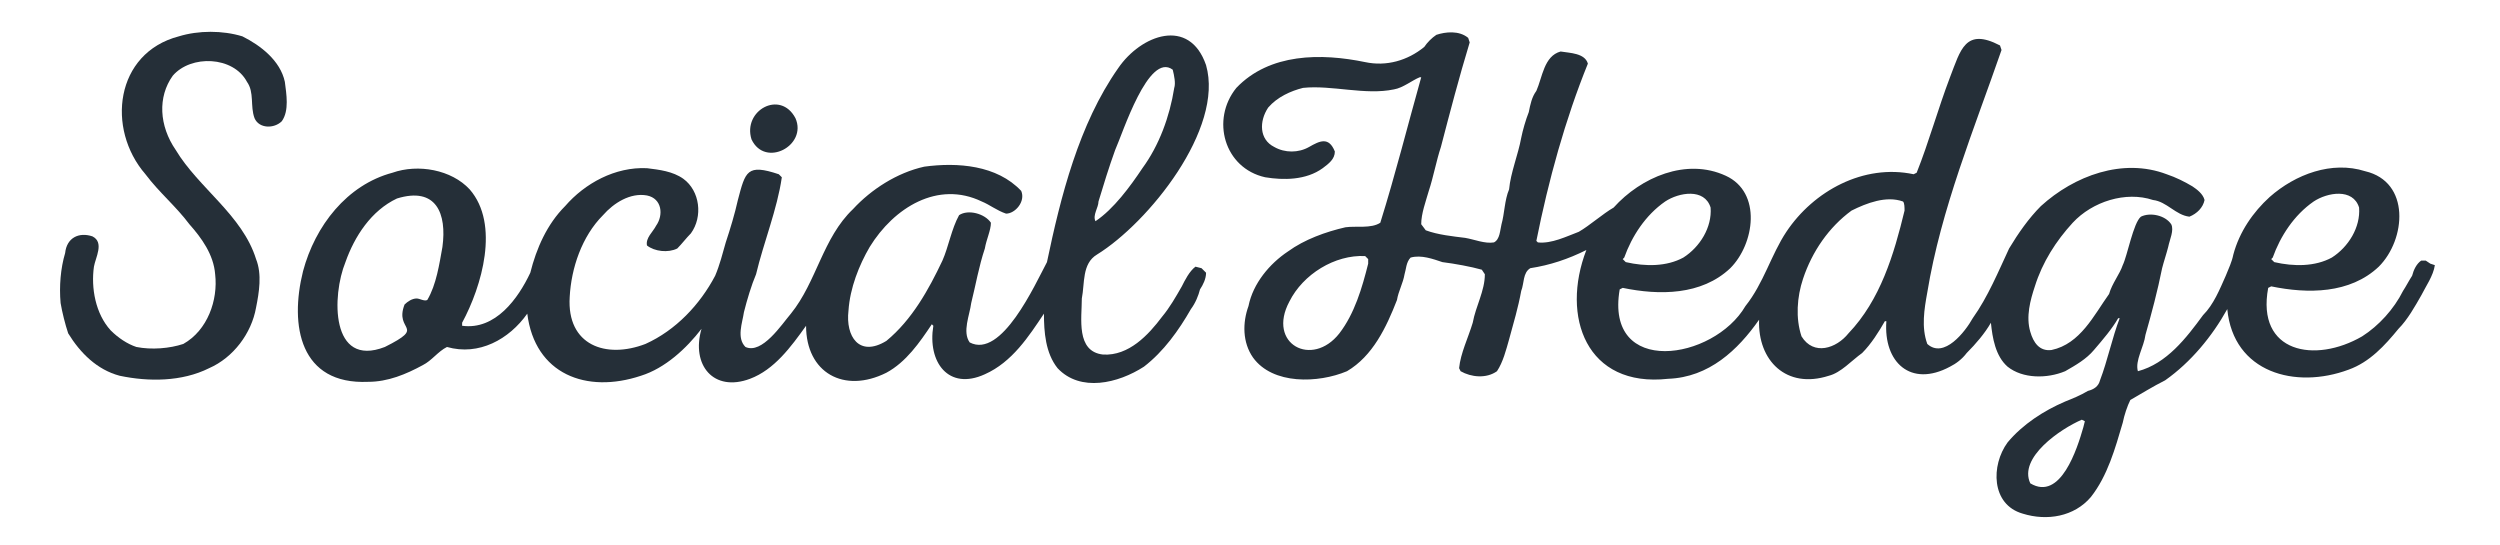
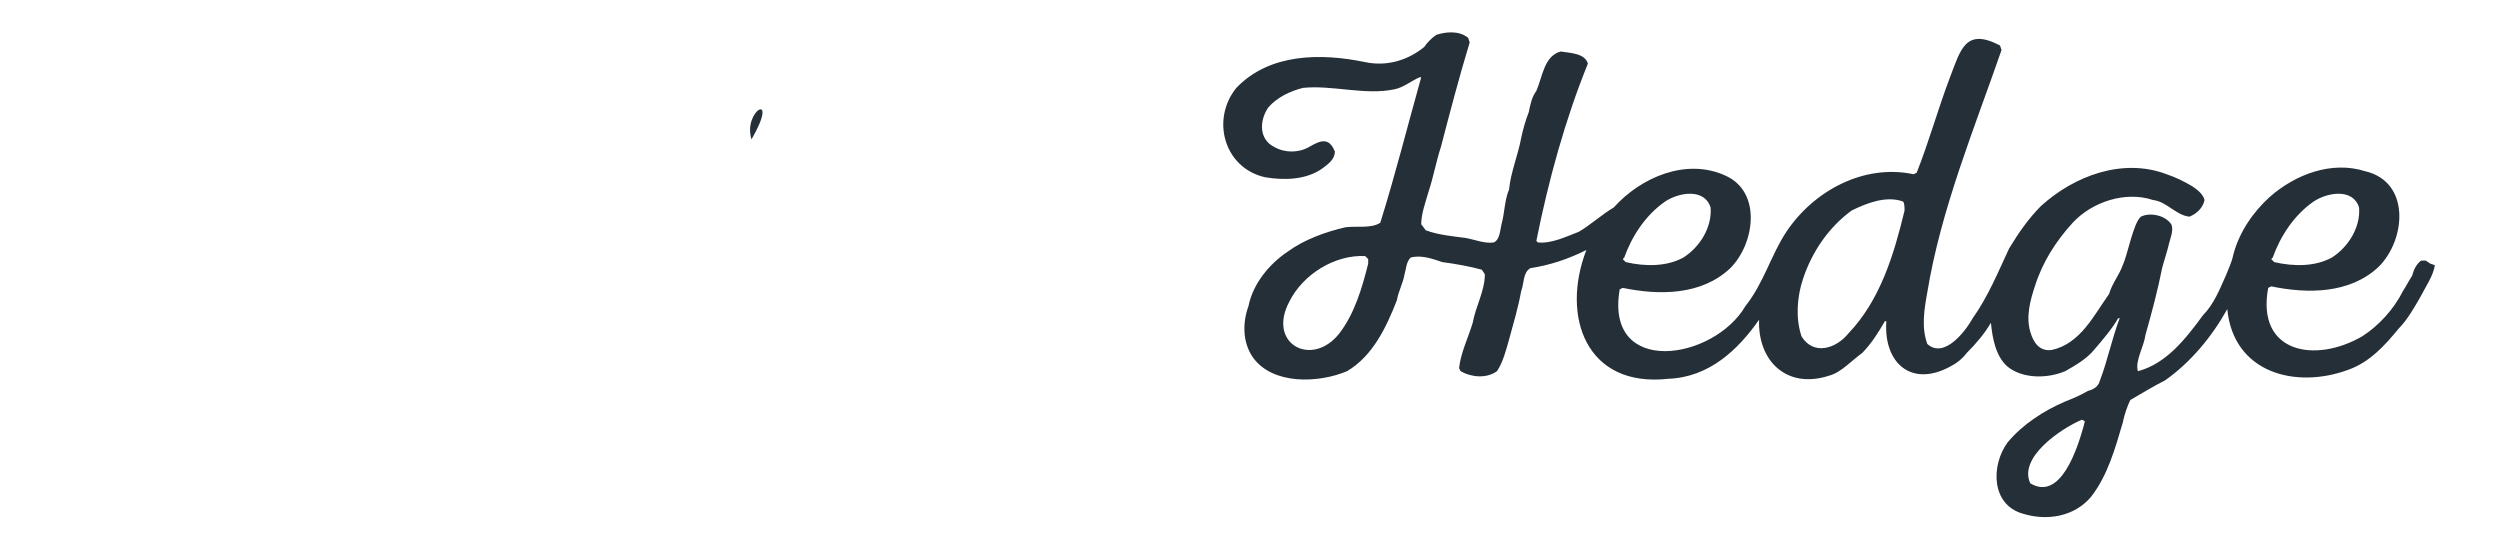
<svg xmlns="http://www.w3.org/2000/svg" version="1.1" id="Layer_1" x="0px" y="0px" viewBox="0 0 165 36" style="enable-background:new 0 0 165 36;" xml:space="preserve">
  <style type="text/css">
	.st0{fill:#252F38;}
</style>
-   <path class="st0" d="M18.8,5.4C18.5,4,17.2,3,16,2.4c-1.3-0.4-2.9-0.4-4.2,0C7.6,3.5,7,8.5,9.6,11.5c0.9,1.2,2,2.1,2.9,3.3  c0.8,0.9,1.6,2,1.7,3.3c0.2,1.7-0.5,3.7-2.1,4.6C11.2,23,10,23.1,9,22.9c-0.6-0.2-1.2-0.6-1.7-1.1c-1-1.1-1.3-2.8-1.1-4.2  c0.1-0.6,0.7-1.6-0.1-2c-0.9-0.3-1.7,0.1-1.8,1.1C4,17.7,3.9,18.9,4,20c0.1,0.6,0.3,1.4,0.5,2c0.8,1.3,1.9,2.4,3.4,2.8  c1.9,0.4,4.1,0.4,5.9-0.5c1.6-0.7,2.8-2.3,3.1-4c0.2-1,0.4-2.2,0-3.2c-0.9-2.9-3.8-4.7-5.3-7.2c-1.1-1.6-1.2-3.5-0.2-4.9  c1.2-1.4,4-1.3,4.9,0.4c0.5,0.7,0.2,1.6,0.5,2.4c0.3,0.7,1.3,0.7,1.8,0.2C19.1,7.3,18.9,6.2,18.8,5.4z" />
-   <path class="st0" d="M49.6,9.2c0.9,1.9,3.7,0.4,2.9-1.4C51.5,5.9,49,7.3,49.6,9.2z" />
-   <path class="st0" d="M79.6,4.3c-1.1-3.2-4.3-2-5.8,0.2C71.2,8.2,70,13,69.1,17.3l0,0c-0.8,1.5-3,6.4-5.1,5.3c-0.5-0.7,0-1.8,0.1-2.6  c0.3-1.2,0.5-2.4,0.9-3.6c0.1-0.6,0.4-1.2,0.4-1.7c-0.4-0.6-1.5-0.9-2.1-0.5c-0.5,0.9-0.7,2.1-1.1,3c-0.9,1.9-2,3.9-3.7,5.3  c-1.8,1.1-2.7-0.3-2.5-2c0.1-1.5,0.7-3,1.4-4.2c1.6-2.6,4.5-4.4,7.4-3c0.5,0.2,1,0.6,1.6,0.8c0.6,0,1.3-0.8,1-1.5  c-1.6-1.7-4.2-1.9-6.4-1.6c-1.8,0.4-3.5,1.5-4.7,2.8c-2,1.9-2.4,4.8-4.1,6.9c-0.6,0.7-1.9,2.7-3,2.2c-0.6-0.6-0.2-1.6-0.1-2.3  c0.2-0.8,0.5-1.8,0.8-2.5c0.5-2.1,1.4-4.3,1.7-6.4l-0.2-0.2c-2.1-0.7-2.2-0.2-2.7,1.7c-0.2,0.9-0.5,1.9-0.8,2.8  c-0.2,0.7-0.4,1.5-0.7,2.2c-1,1.9-2.6,3.6-4.6,4.5c-2.6,1-5.2,0.1-5-3.1c0.1-1.9,0.8-4,2.2-5.4c0.7-0.8,1.8-1.5,2.9-1.3  c1,0.2,1.1,1.3,0.6,2c-0.2,0.4-0.7,0.8-0.6,1.3c0.5,0.4,1.4,0.5,2,0.2c0.3-0.3,0.6-0.7,0.9-1c0.8-1.1,0.6-2.8-0.5-3.6  c-0.7-0.5-1.6-0.6-2.4-0.7c-2.1-0.1-4.1,1-5.4,2.5c-1.2,1.2-1.9,2.8-2.3,4.4c-0.8,1.7-2.3,3.8-4.5,3.5v-0.2c1.3-2.4,2.5-6.5,0.5-8.8  c-1.2-1.3-3.4-1.7-5.1-1.1c-3,0.8-5.1,3.5-5.9,6.5c-0.9,3.6-0.2,7.5,4.3,7.3c1.3,0,2.5-0.5,3.6-1.1c0.6-0.3,1-0.9,1.6-1.2  c2.1,0.6,4.1-0.5,5.3-2.2c0.5,4,3.9,5.3,7.5,4.1c1.6-0.5,3-1.8,4-3.1c-0.7,2.4,0.8,4.2,3.2,3.3c1.6-0.6,2.7-2.1,3.7-3.5  c0,3.1,2.5,4.5,5.3,3.1c1.3-0.7,2.2-2,3-3.2l0.1,0.1c-0.4,2.4,1,4.3,3.4,3.2c1.8-0.8,2.9-2.5,3.9-4c0,1.2,0.1,2.6,0.9,3.6  c1.5,1.6,4,1,5.7-0.1c1.3-1,2.3-2.4,3.1-3.8c0.3-0.4,0.5-0.9,0.6-1.3c0.2-0.3,0.4-0.7,0.4-1.1l-0.3-0.3l-0.4-0.1  c-0.4,0.3-0.7,0.9-0.9,1.3c-0.4,0.7-0.8,1.4-1.3,2c-0.9,1.2-2.2,2.6-3.9,2.5c-1.8-0.2-1.4-2.4-1.4-3.7c0.2-1,0-2.3,1-2.9  C75.8,14.7,80.8,8.5,79.6,4.3z M29.2,16.3c-0.2,1.1-0.4,2.5-1,3.5c-0.2,0.1-0.5-0.1-0.7-0.1c-0.3,0-0.6,0.2-0.8,0.4  c-0.7,1.8,1.5,1.4-1.3,2.8c-3.6,1.4-3.5-3.4-2.6-5.6c0.6-1.7,1.7-3.4,3.4-4.2C28.8,12.3,29.5,14.1,29.2,16.3z M77.5,5.8  c-0.3,1.9-1,3.8-2.1,5.3c-0.8,1.2-1.9,2.7-3.1,3.5c-0.2-0.4,0.2-0.9,0.2-1.3c0.3-1,0.7-2.3,1.1-3.4c0.5-1.1,2.2-6.5,3.8-5.3  C77.5,5,77.6,5.5,77.5,5.8z" />
+   <path class="st0" d="M49.6,9.2C51.5,5.9,49,7.3,49.6,9.2z" />
  <path class="st0" d="M160.4,17.4l-0.3-0.2h-0.3c-0.3,0.2-0.5,0.6-0.6,1c-0.2,0.3-0.4,0.7-0.6,1c-0.6,1.2-1.6,2.3-2.7,3  c-3.1,1.8-7,1.1-6.2-3.2l0.2-0.1c2.4,0.5,5.2,0.5,7.1-1.3c1.8-1.8,2.1-5.6-0.9-6.3c-2.2-0.7-4.6,0.2-6.3,1.7c-1.1,1-2,2.3-2.4,3.8  c-0.1,0.5-0.3,0.9-0.5,1.4c-0.4,0.9-0.8,1.9-1.5,2.6c-1.1,1.5-2.4,3.2-4.3,3.7c-0.2-0.7,0.4-1.6,0.5-2.4c0.4-1.4,0.8-2.9,1.1-4.4  c0.1-0.4,0.3-1,0.4-1.4c0.1-0.5,0.4-1.1,0.2-1.5c-0.4-0.6-1.4-0.8-2-0.5c-0.5,0.4-0.9,2.6-1.2,3.2c-0.2,0.6-0.7,1.2-0.9,1.9  c-1,1.4-1.9,3.3-3.8,3.7c-0.8,0.1-1.2-0.5-1.4-1.2c-0.3-1,0-2.1,0.3-3c0.5-1.6,1.4-3,2.5-4.2c1.3-1.4,3.5-2.1,5.3-1.5  c0.9,0.1,1.5,1,2.4,1.1c0.5-0.2,0.9-0.6,1-1.1c-0.1-0.4-0.5-0.7-0.8-0.9c-0.5-0.3-1.1-0.6-1.7-0.8c-2.9-1.1-6.1,0.1-8.3,2.1  c-0.8,0.8-1.5,1.8-2.1,2.8c-0.7,1.5-1.4,3.2-2.4,4.6c-0.5,0.9-1.9,2.7-3,1.7c-0.4-1.1-0.2-2.3,0-3.4c0.9-5.5,3.1-10.8,4.9-16L132,3  c-2.3-1.2-2.6,0.3-3.3,2.1c-0.8,2.1-1.4,4.3-2.2,6.3l-0.2,0.1c-3.3-0.7-6.6,1.1-8.4,3.8c-1,1.5-1.5,3.4-2.7,4.9  c-2.1,3.6-9.3,4.7-8.3-1.1l0.2-0.1c2.4,0.5,5.2,0.5,7.1-1.3c1.6-1.6,2.1-5-0.3-6.1c-2.6-1.2-5.6,0.1-7.4,2.1  c-0.7,0.4-1.6,1.2-2.3,1.6c-0.8,0.3-1.8,0.8-2.7,0.7l-0.1-0.1c0.8-4,1.9-8,3.4-11.7c-0.2-0.7-1.2-0.7-1.8-0.8  c-1.1,0.3-1.2,1.7-1.6,2.6c-0.3,0.4-0.4,0.9-0.5,1.4c-0.2,0.5-0.4,1.2-0.5,1.7c-0.2,1.1-0.7,2.3-0.8,3.4c-0.3,0.7-0.3,1.6-0.5,2.3  c-0.1,0.4-0.1,1-0.5,1.2c-0.6,0.1-1.3-0.2-1.9-0.3c-0.8-0.1-1.8-0.2-2.6-0.5l-0.3-0.4c0-0.7,0.3-1.5,0.5-2.2c0.3-0.9,0.5-2,0.8-2.9  c0.6-2.3,1.2-4.6,1.9-6.9l-0.1-0.3c-0.6-0.5-1.5-0.4-2.1-0.2c-0.3,0.2-0.6,0.5-0.8,0.8c-1.1,0.9-2.5,1.3-3.9,1  c-2.9-0.6-6.3-0.6-8.5,1.7c-1.7,2.1-0.8,5.3,1.9,5.9c1.2,0.2,2.7,0.2,3.8-0.6c0.4-0.3,0.8-0.6,0.8-1.1c-0.4-1-1-0.7-1.7-0.3  s-1.6,0.4-2.3,0c-1-0.5-1-1.7-0.4-2.6C84.3,6.4,85.2,6,86,5.8c1.9-0.2,4.1,0.5,6,0.1c0.6-0.1,1.2-0.6,1.7-0.8h0.1  c-0.9,3.2-1.7,6.4-2.7,9.6c-0.6,0.4-1.6,0.2-2.3,0.3c-1.3,0.3-2.7,0.8-3.8,1.6c-1.2,0.8-2.3,2.1-2.6,3.6c-0.4,1.1-0.4,2.4,0.3,3.4  c1.3,1.8,4.3,1.7,6.2,0.9c1.7-1,2.6-2.9,3.3-4.7c0.1-0.6,0.4-1.1,0.5-1.7c0.1-0.3,0.1-0.8,0.4-1.1c0.7-0.2,1.5,0.1,2.1,0.3  c0.8,0.1,1.9,0.3,2.6,0.5l0.2,0.3c0,1.1-0.6,2.1-0.8,3.2c-0.3,1-0.8,2-0.9,3l0.1,0.2c0.7,0.4,1.7,0.5,2.4,0c0.4-0.6,0.6-1.4,0.8-2.1  c0.3-1.1,0.6-2.1,0.8-3.2c0.2-0.5,0.1-1.2,0.6-1.5c1.3-0.2,2.5-0.6,3.7-1.2c-1.7,4.4,0,9.1,5.4,8.5c2.7-0.1,4.6-1.9,6-3.9  c-0.1,2.7,1.8,4.6,4.6,3.7c0.8-0.2,1.5-1,2.2-1.5c0.6-0.6,1.1-1.4,1.5-2.1h0.1c-0.2,2.7,1.6,4.4,4.2,3c0.4-0.2,0.8-0.5,1.1-0.9  c0.6-0.6,1.2-1.3,1.6-2c0.1,1,0.3,2.2,1.1,2.9c1,0.8,2.6,0.8,3.8,0.3c0.7-0.4,1.4-0.8,1.9-1.4c0.6-0.7,1.2-1.4,1.6-2.1h0.1  c-0.5,1.3-0.8,2.8-1.3,4.1c-0.1,0.4-0.4,0.6-0.8,0.7c-0.5,0.3-1,0.5-1.5,0.7c-1.4,0.6-2.8,1.5-3.8,2.7c-1.1,1.5-1.1,4.1,1,4.7  c1.6,0.5,3.4,0.2,4.5-1.1c1.1-1.4,1.6-3.2,2.1-4.9c0.1-0.5,0.3-1.1,0.5-1.5c0.7-0.4,1.5-0.9,2.3-1.3c1.7-1.2,3.1-2.9,4.1-4.7  c0.4,4.2,4.5,5.3,8,4c1.4-0.5,2.4-1.6,3.3-2.7c0.6-0.6,1.1-1.5,1.5-2.2c0.3-0.6,0.8-1.3,0.9-2L160.4,17.4z M150,17  c0.5-1.4,1.4-2.8,2.7-3.7c0.9-0.6,2.6-0.9,3,0.4c0.1,1.3-0.7,2.6-1.8,3.3c-1.1,0.6-2.5,0.6-3.8,0.3l-0.2-0.2L150,17z M90.3,17.4  c-0.4,1.6-0.9,3.3-1.9,4.6c-1.8,2.3-4.8,0.7-3.3-2.1c0.9-1.8,3-3.1,5-3l0.2,0.2L90.3,17.4z M107.2,17c0.5-1.4,1.4-2.8,2.7-3.7  c0.9-0.6,2.6-0.9,3,0.4c0.1,1.3-0.7,2.6-1.8,3.3c-1.1,0.6-2.5,0.6-3.8,0.3l-0.2-0.2L107.2,17z M125.7,13.9c-0.7,2.9-1.6,5.9-3.7,8.1  c-0.8,1-2.3,1.5-3.1,0.2c-0.4-1.2-0.3-2.6,0.1-3.8c0.6-1.8,1.7-3.4,3.2-4.5c1-0.5,2.3-1,3.4-0.6C125.7,13.4,125.7,13.7,125.7,13.9z   M137.5,28.2c-0.4,1.4-1.5,4.9-3.5,3.7c-0.8-1.7,2-3.6,3.4-4.2l0.2,0.1L137.5,28.2z" />
</svg>